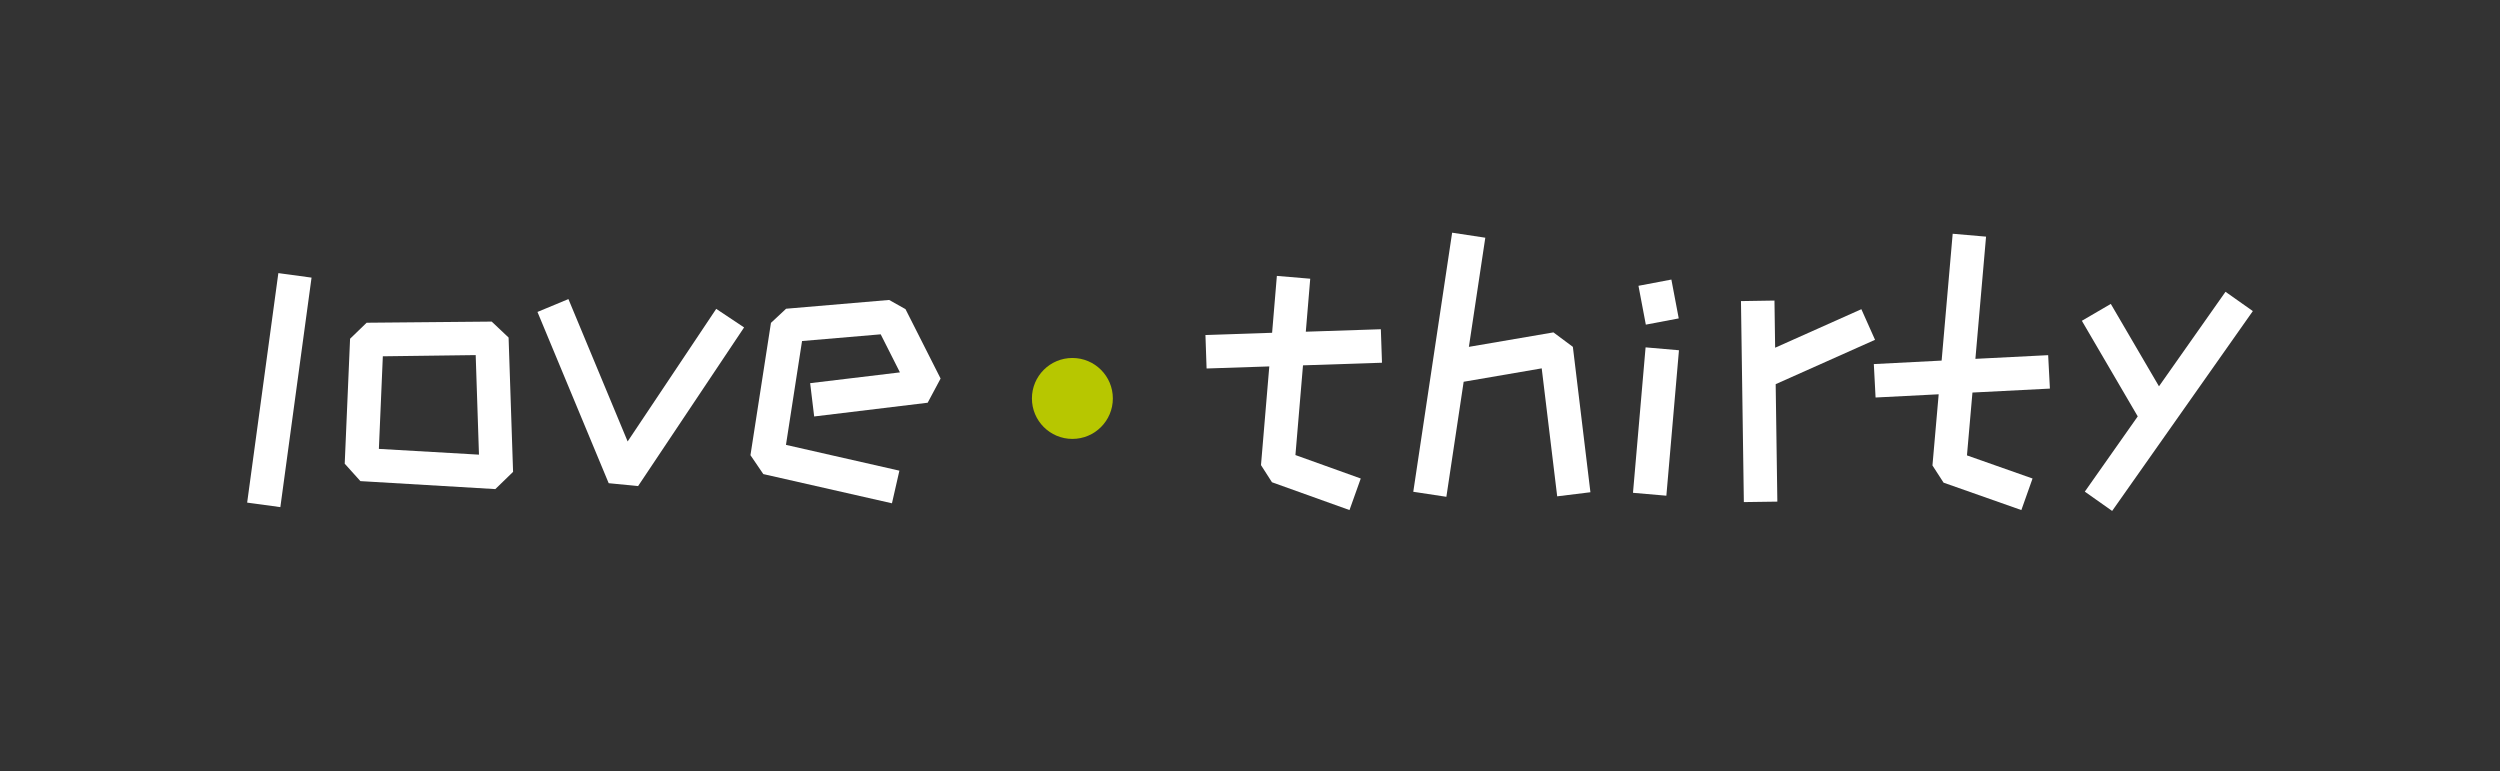
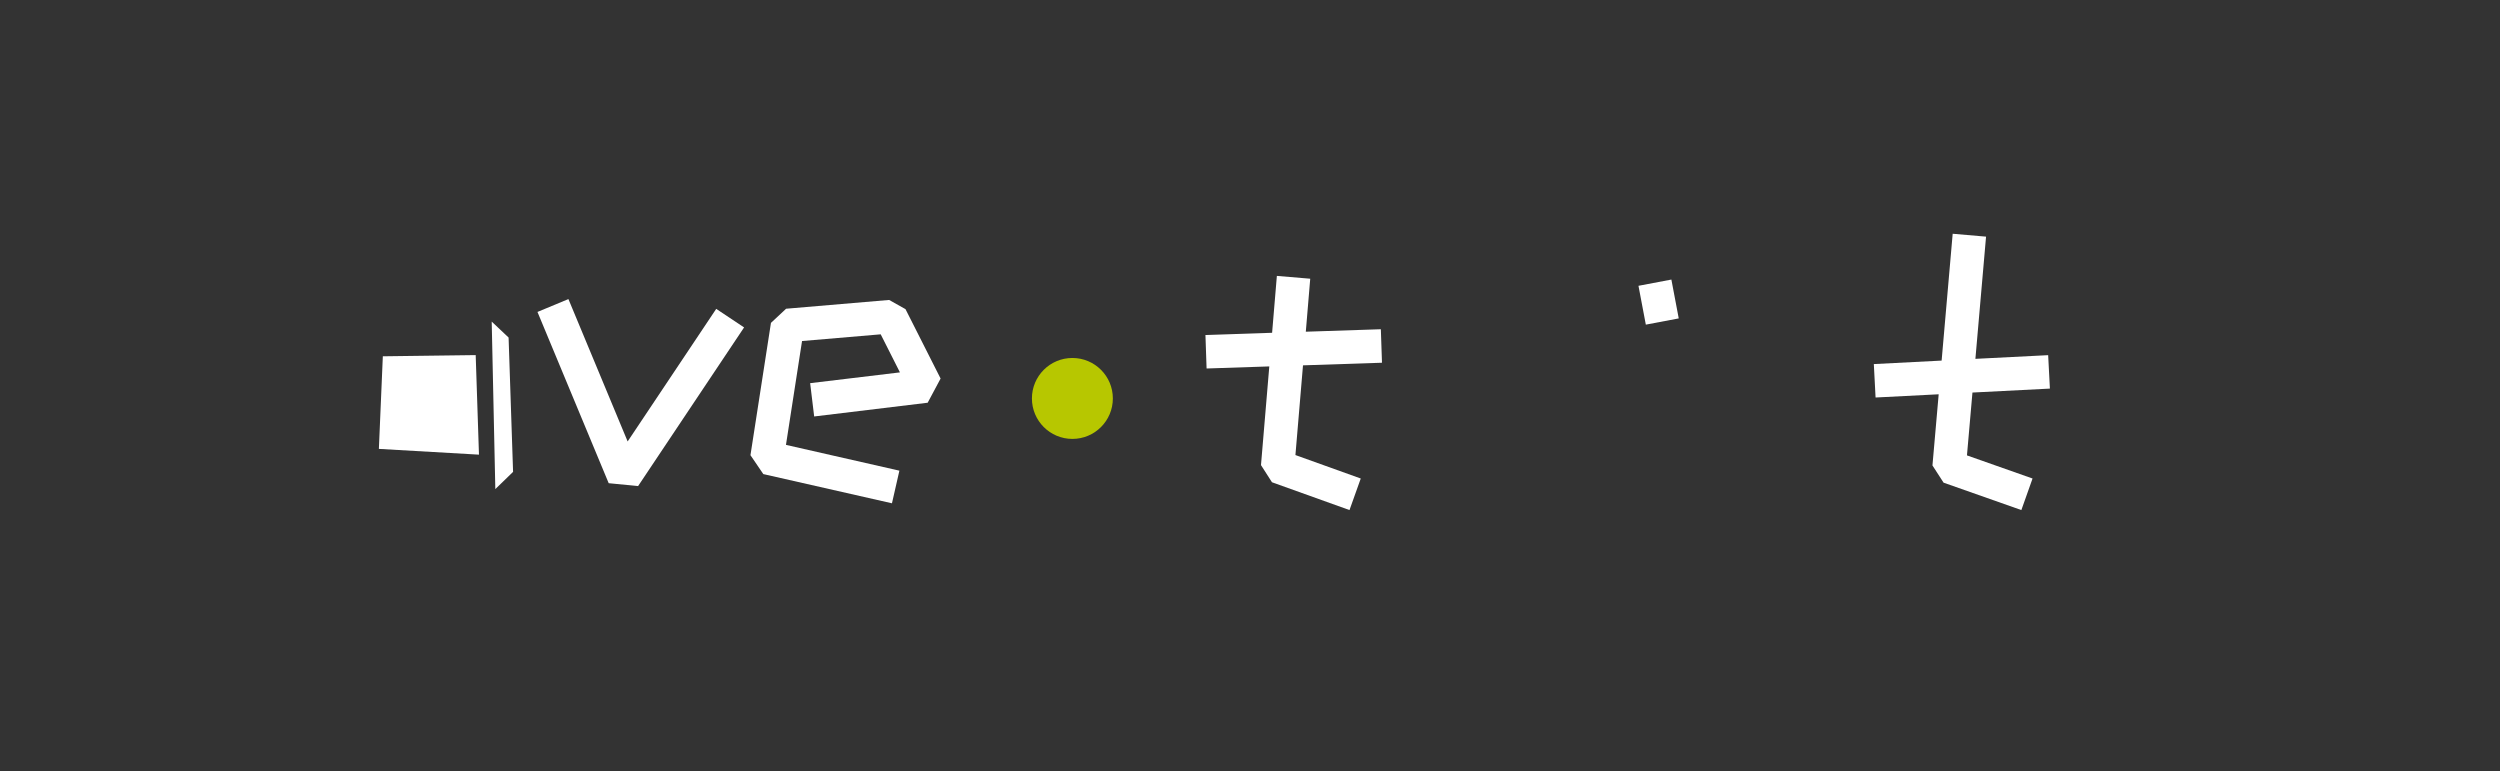
<svg xmlns="http://www.w3.org/2000/svg" id="Logo" viewBox="0 0 373.14 115.15">
  <rect x="0" y="0" width="373.14" height="115.15" fill="#333333" stroke="none" />
  <defs>
    <style>.cls-1{fill:#fff;}.cls-2{fill:#b7c700;}</style>
  </defs>
-   <rect class="cls-1" x="24.41" y="55.73" width="34.57" height="5" transform="translate(-21.62 91.7) rotate(-82.26)" />
-   <path class="cls-1" d="M73.39,48l-18.67.17-2.47,2.39-.8,18.65,2.34,2.6L73.93,73l2.65-2.57-.67-20.05Zm-16.84,19,.59-13.82L71,53l.49,14.86Z" />
+   <path class="cls-1" d="M73.39,48L73.93,73l2.65-2.57-.67-20.05Zm-16.84,19,.59-13.82L71,53l.49,14.86Z" />
  <polygon class="cls-1" points="93.68 65.89 84.84 44.64 80.22 46.56 90.85 72.12 95.24 72.55 111.06 48.87 106.9 46.1 93.68 65.89" />
  <polygon class="cls-1" points="132.71 44.77 117.33 46.08 115.07 48.19 112.01 67.94 113.93 70.76 133.13 75.12 134.24 70.25 117.31 66.4 119.71 50.9 131.45 49.9 134.32 55.58 120.92 57.19 121.52 62.16 138.46 60.11 140.39 56.5 135.15 46.14 132.71 44.77" />
  <polygon class="cls-1" points="206.27 54.14 206.1 49.14 194.9 49.51 195.56 41.6 190.58 41.18 189.87 49.67 179.92 50 180.09 55 189.45 54.69 188.21 69.42 189.85 71.98 201.42 76.13 203.1 71.42 193.35 67.92 194.48 54.53 206.27 54.14" />
-   <polygon class="cls-1" points="231.86 49.61 219.24 51.77 221.69 35.48 216.74 34.73 210.94 73.4 215.88 74.15 218.46 56.98 230.11 54.98 232.42 74.08 237.38 73.47 234.76 51.77 231.86 49.61" />
  <rect class="cls-1" x="245.06" y="42.14" width="5" height="5.9" transform="translate(-4.07 46.88) rotate(-10.73)" />
-   <rect class="cls-1" x="236.29" y="60.42" width="21.79" height="5" transform="translate(163.15 303.75) rotate(-85.05)" />
-   <polygon class="cls-1" points="279.86 50.72 277.82 46.15 264.95 51.9 264.85 44.86 259.85 44.94 260.28 74.94 265.28 74.87 265.03 57.34 279.86 50.72" />
  <polygon class="cls-1" points="305.96 58 305.7 53.01 294.84 53.56 296.43 35.32 291.45 34.89 289.8 53.82 279.68 54.34 279.94 59.33 289.36 58.85 288.43 69.47 290.09 72.04 301.7 76.13 303.37 71.42 293.58 67.97 294.4 58.59 305.96 58" />
-   <polygon class="cls-1" points="332.17 43.55 322.24 57.66 315.05 45.36 310.73 47.88 319.07 62.15 311.17 73.38 315.25 76.26 336.25 46.43 332.17 43.55" />
  <circle class="cls-2" cx="160.06" cy="59.47" r="6.04" />
</svg>